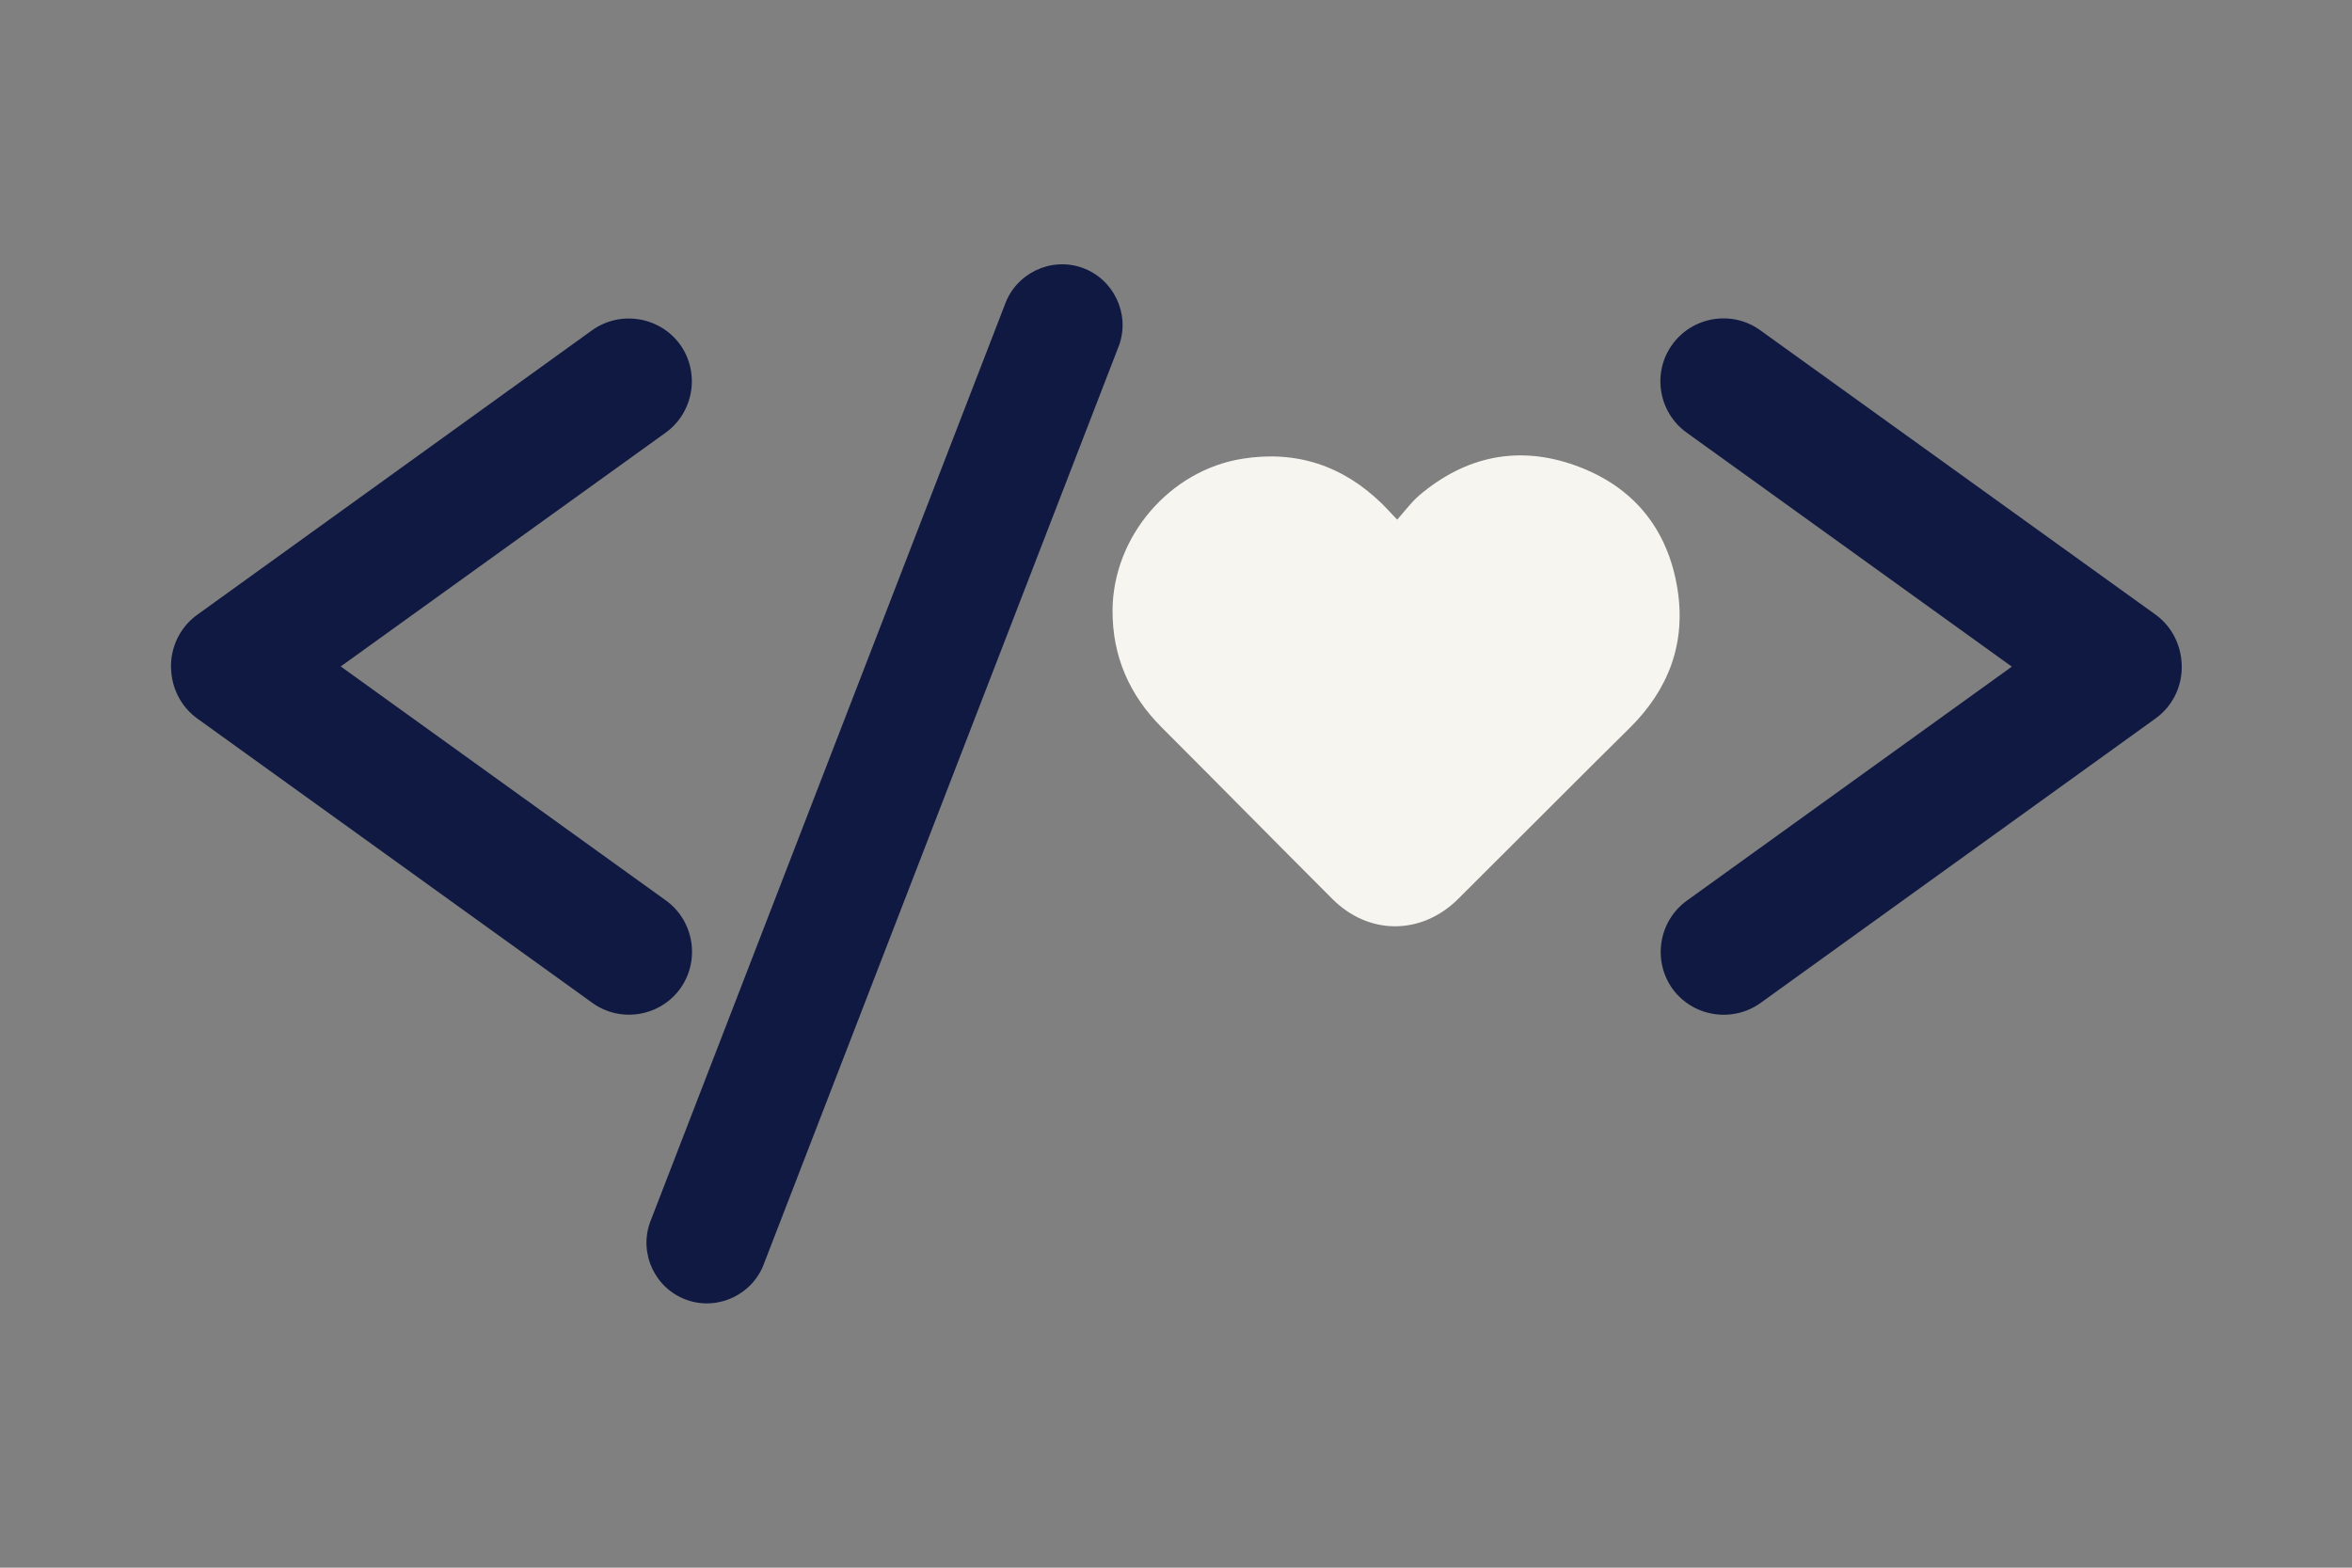
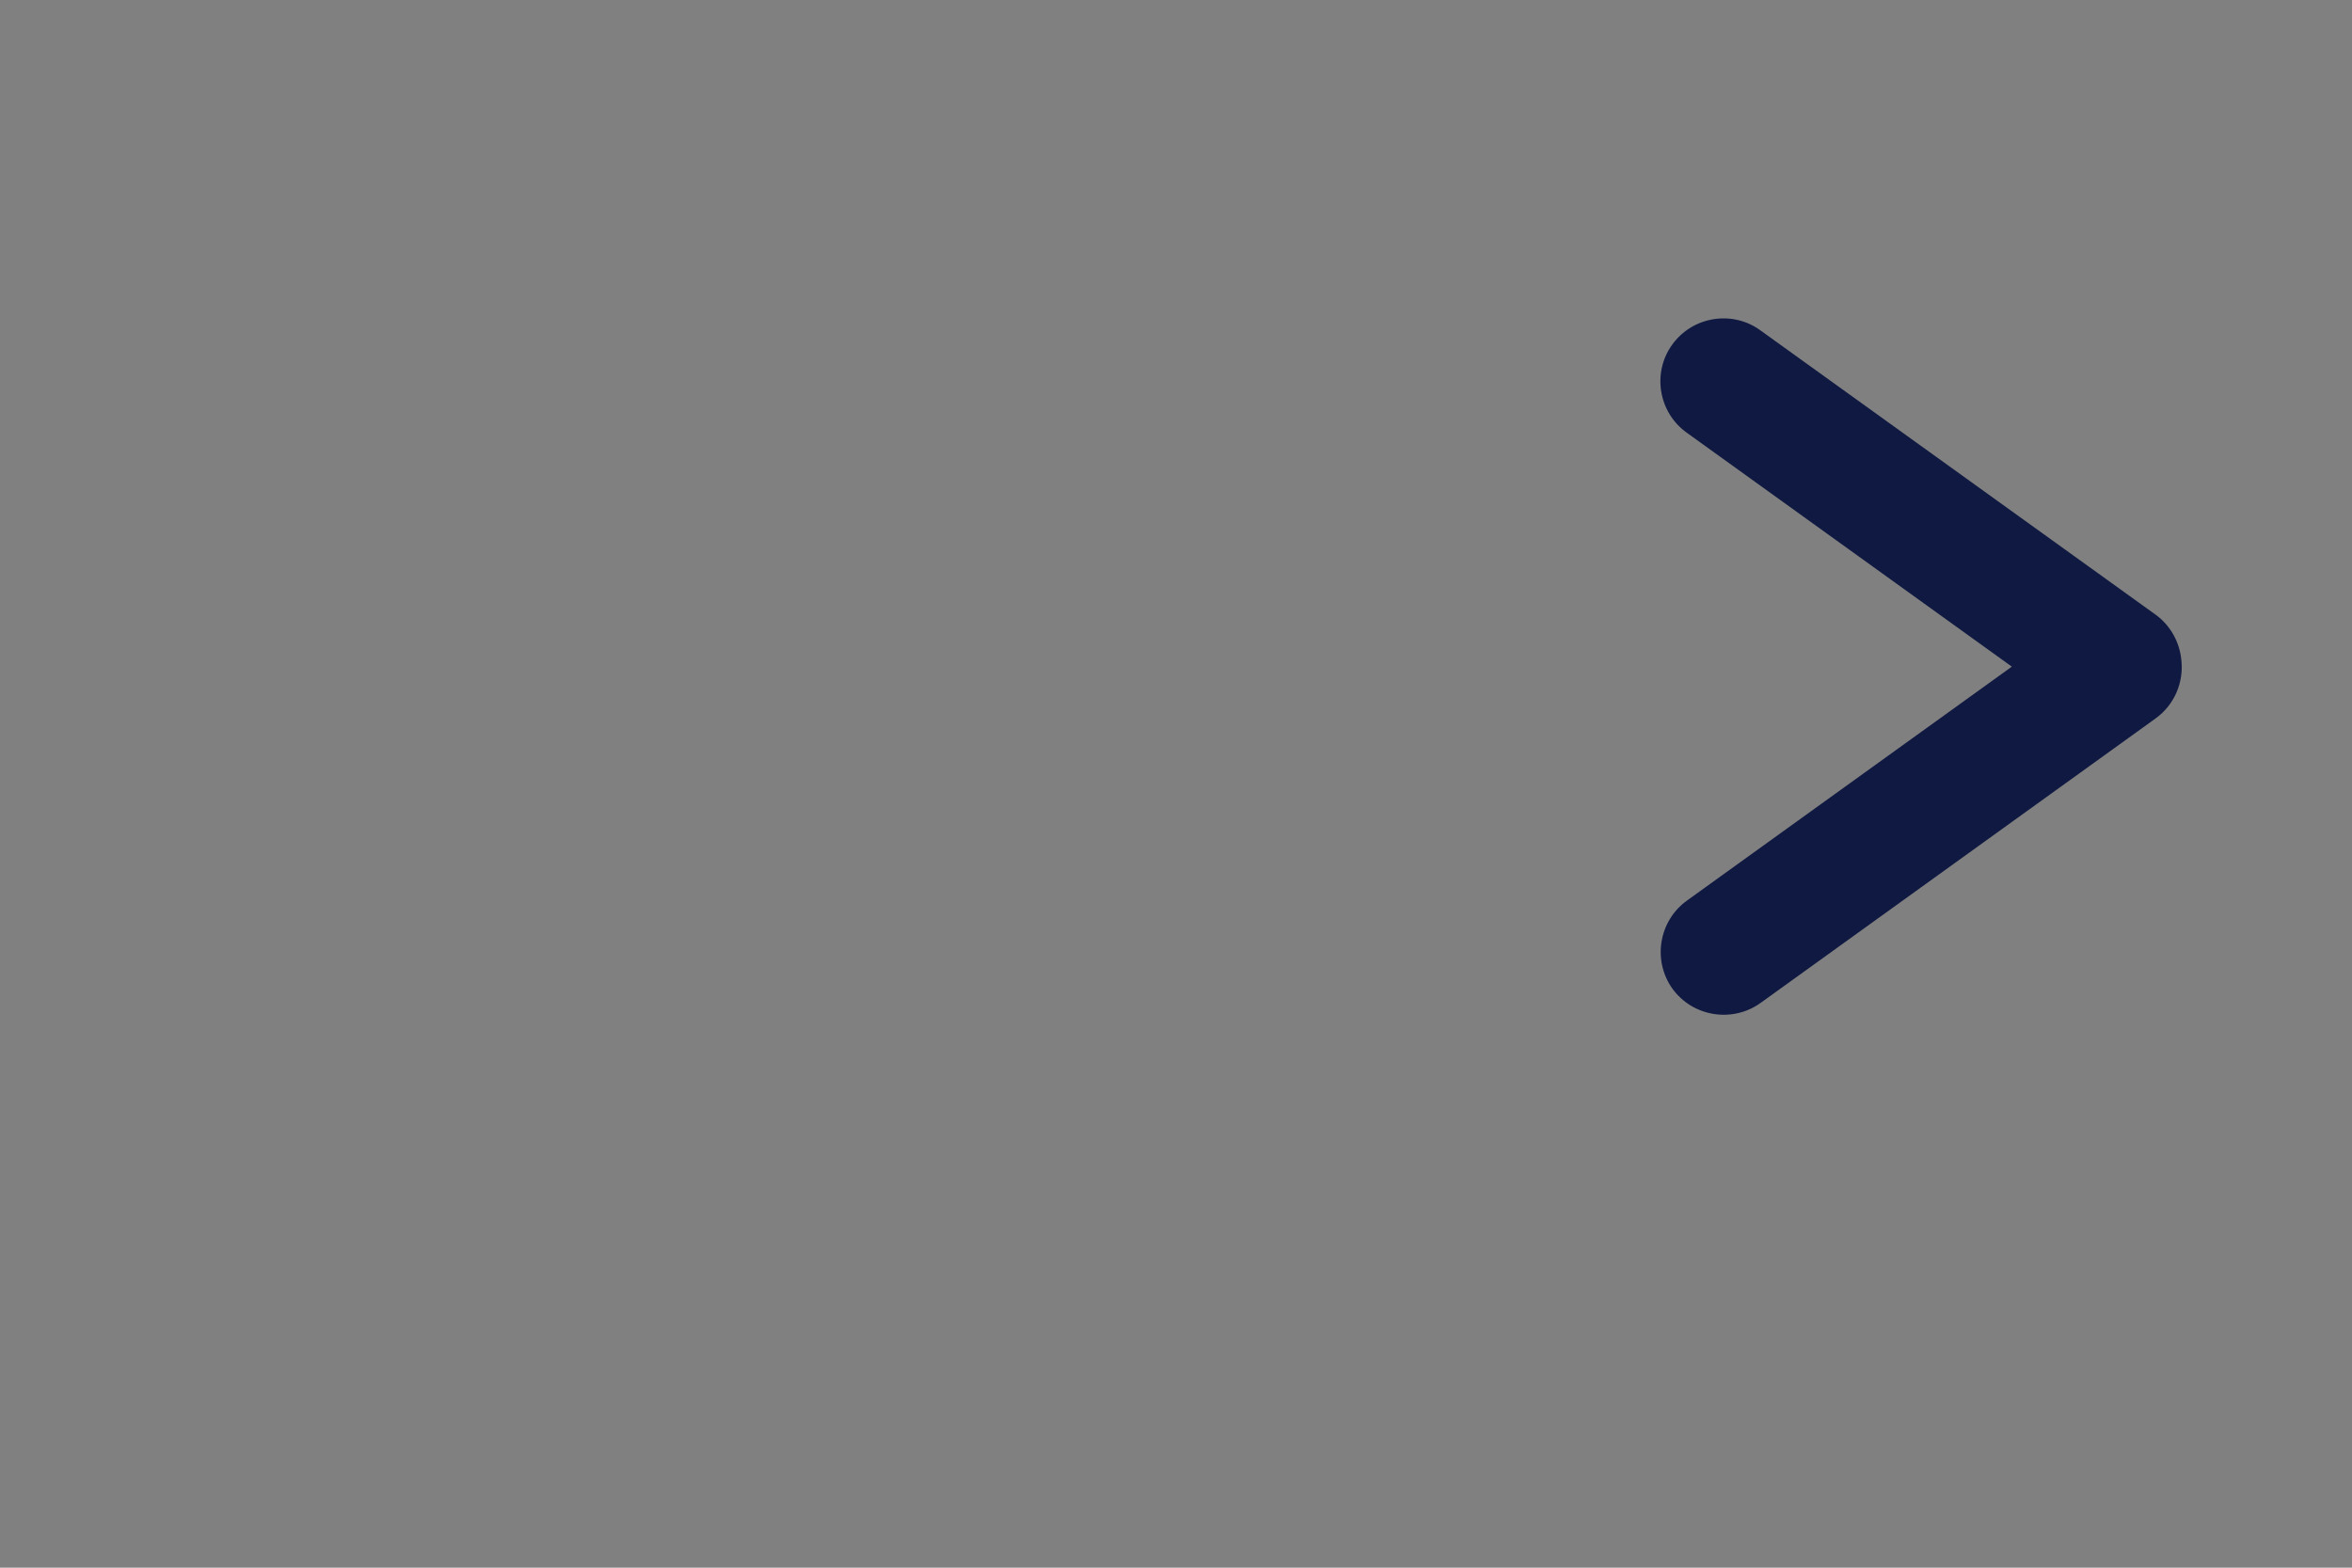
<svg xmlns="http://www.w3.org/2000/svg" version="1.1" id="Layer_1" x="0px" y="0px" viewBox="0 0 1275 850" style="enable-background:new 0 0 1275 850;" xml:space="preserve">
  <rect x="0" y="0" width="1275" height="850" fill="#808080" stroke="none" />
  <style type="text/css">
	.st0{fill:#F7F5F0;}
	.st1{fill-rule:evenodd;clip-rule:evenodd;fill:#0F1941;}
</style>
  <g>
-     <path class="st0" d="M757.4,281.75c4.3-4.8,7.6-9.4,11.9-13.1c25.2-21.4,53.9-27.4,84.9-16.2c31,11.2,49.8,34,55.1,66.6   c4.8,29.6-4.7,54.8-26,75.8c-13.1,12.9-26.1,25.9-39.1,38.9c-17.9,17.9-35.8,35.7-53.7,53.6c-19.9,19.8-48.5,19.9-68.3,0   c-30.9-30.9-61.5-62-92.4-92.9c-17.6-17.6-26.8-38.6-26.7-63.5c0.2-39.9,30.9-75.9,70.3-82.2c29.3-4.7,54.6,3.7,75.8,24.4   C751.5,275.45,753.9,278.05,757.4,281.75z" />
-     <path class="st1" d="M352.3,662.95l192.4-497.7c6-17,24.9-26.1,41.9-20.1l0,0c17,6,26.1,24.9,20.1,41.9l-192.4,497.7   c-6,17-24.9,26.1-41.9,20.1l0,0C355.3,698.85,346.3,679.95,352.3,662.95z" />
-     <path class="st1" d="M361,488.25l-176.3-126.9l176.2-126.8c15.2-11,18.7-32.4,7.8-47.7l0,0c-11-15.2-32.4-18.7-47.7-7.8   l-214.1,154.3c-10.3,7.4-15.3,19.7-14,31.5c0.9,9.5,5.7,18.7,14,24.7l214.2,154.2c15.2,11,36.7,7.5,47.7-7.8l0,0   C379.7,520.65,376.2,499.25,361,488.25z" />
    <path class="st1" d="M1182.5,357.95c-0.9-9.5-5.7-18.7-14-24.7l-214.3-154.2c-15.2-11-36.7-7.5-47.7,7.8l0,0   c-11,15.2-7.5,36.7,7.8,47.7l176.3,126.9l-176.2,126.9c-15.2,11-18.7,32.4-7.8,47.7l0,0c11,15.2,32.4,18.7,47.7,7.8l214.2-154.3   C1178.9,382.05,1183.8,369.85,1182.5,357.95z" />
  </g>
</svg>